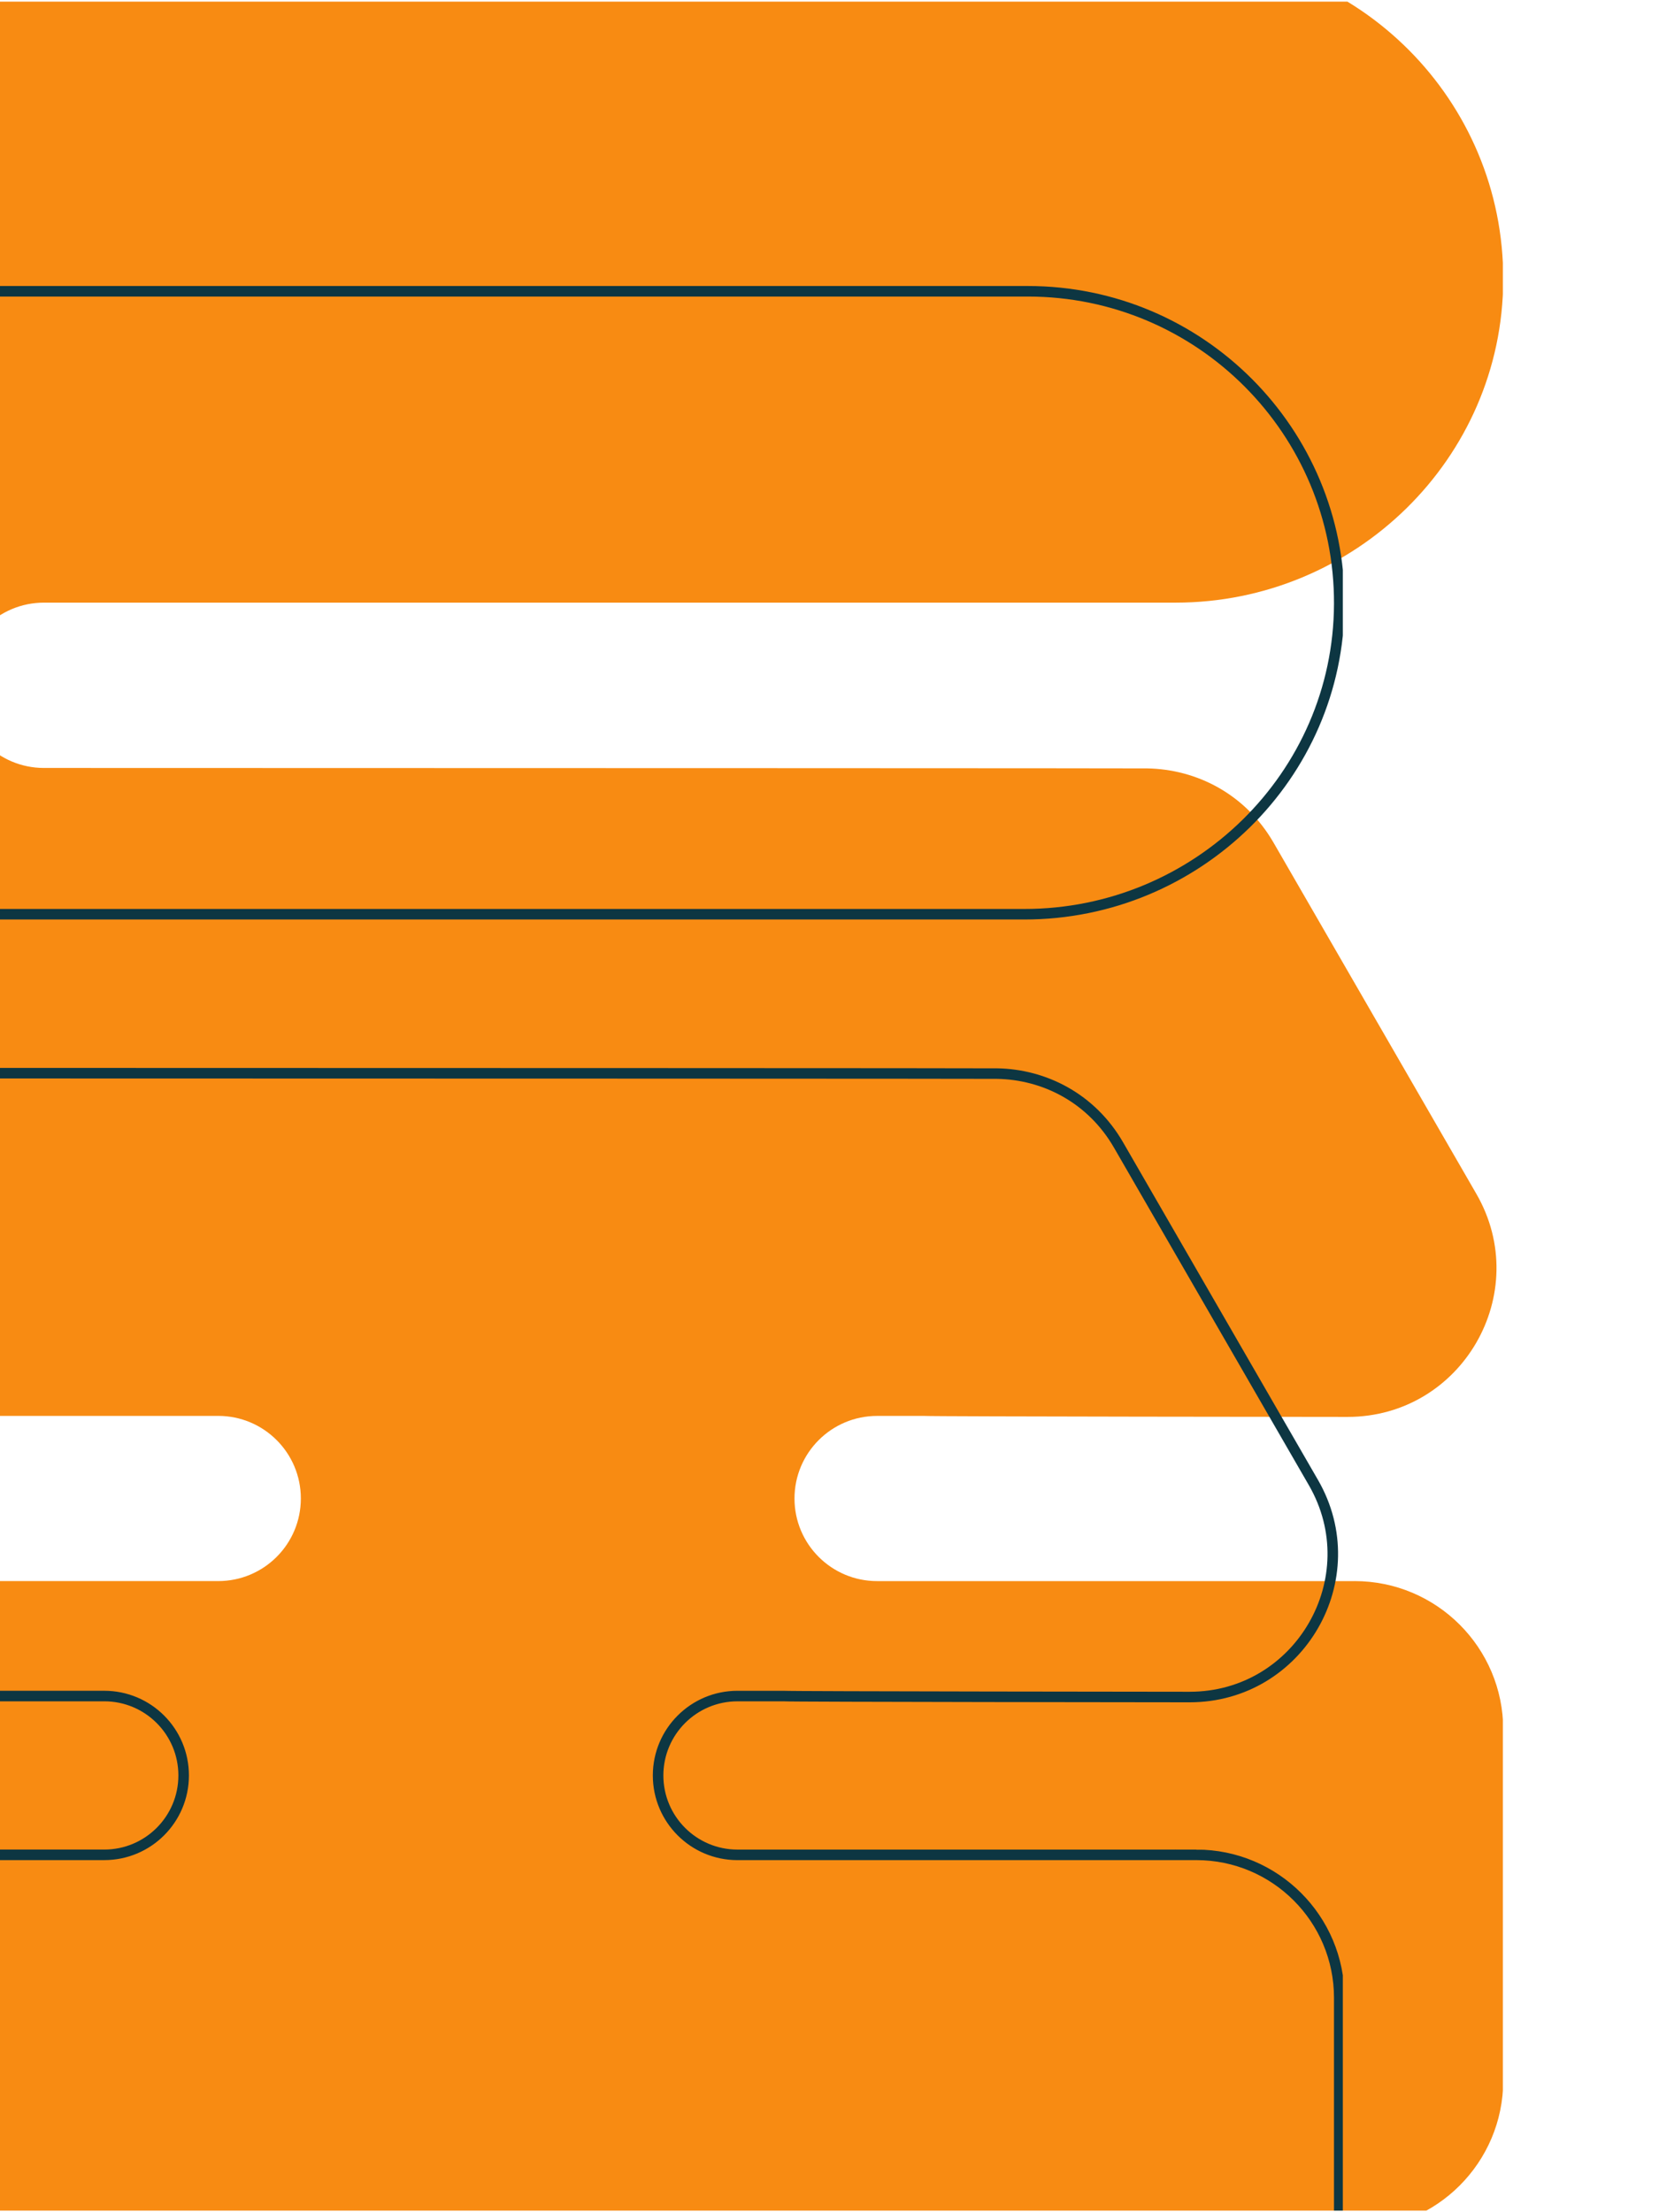
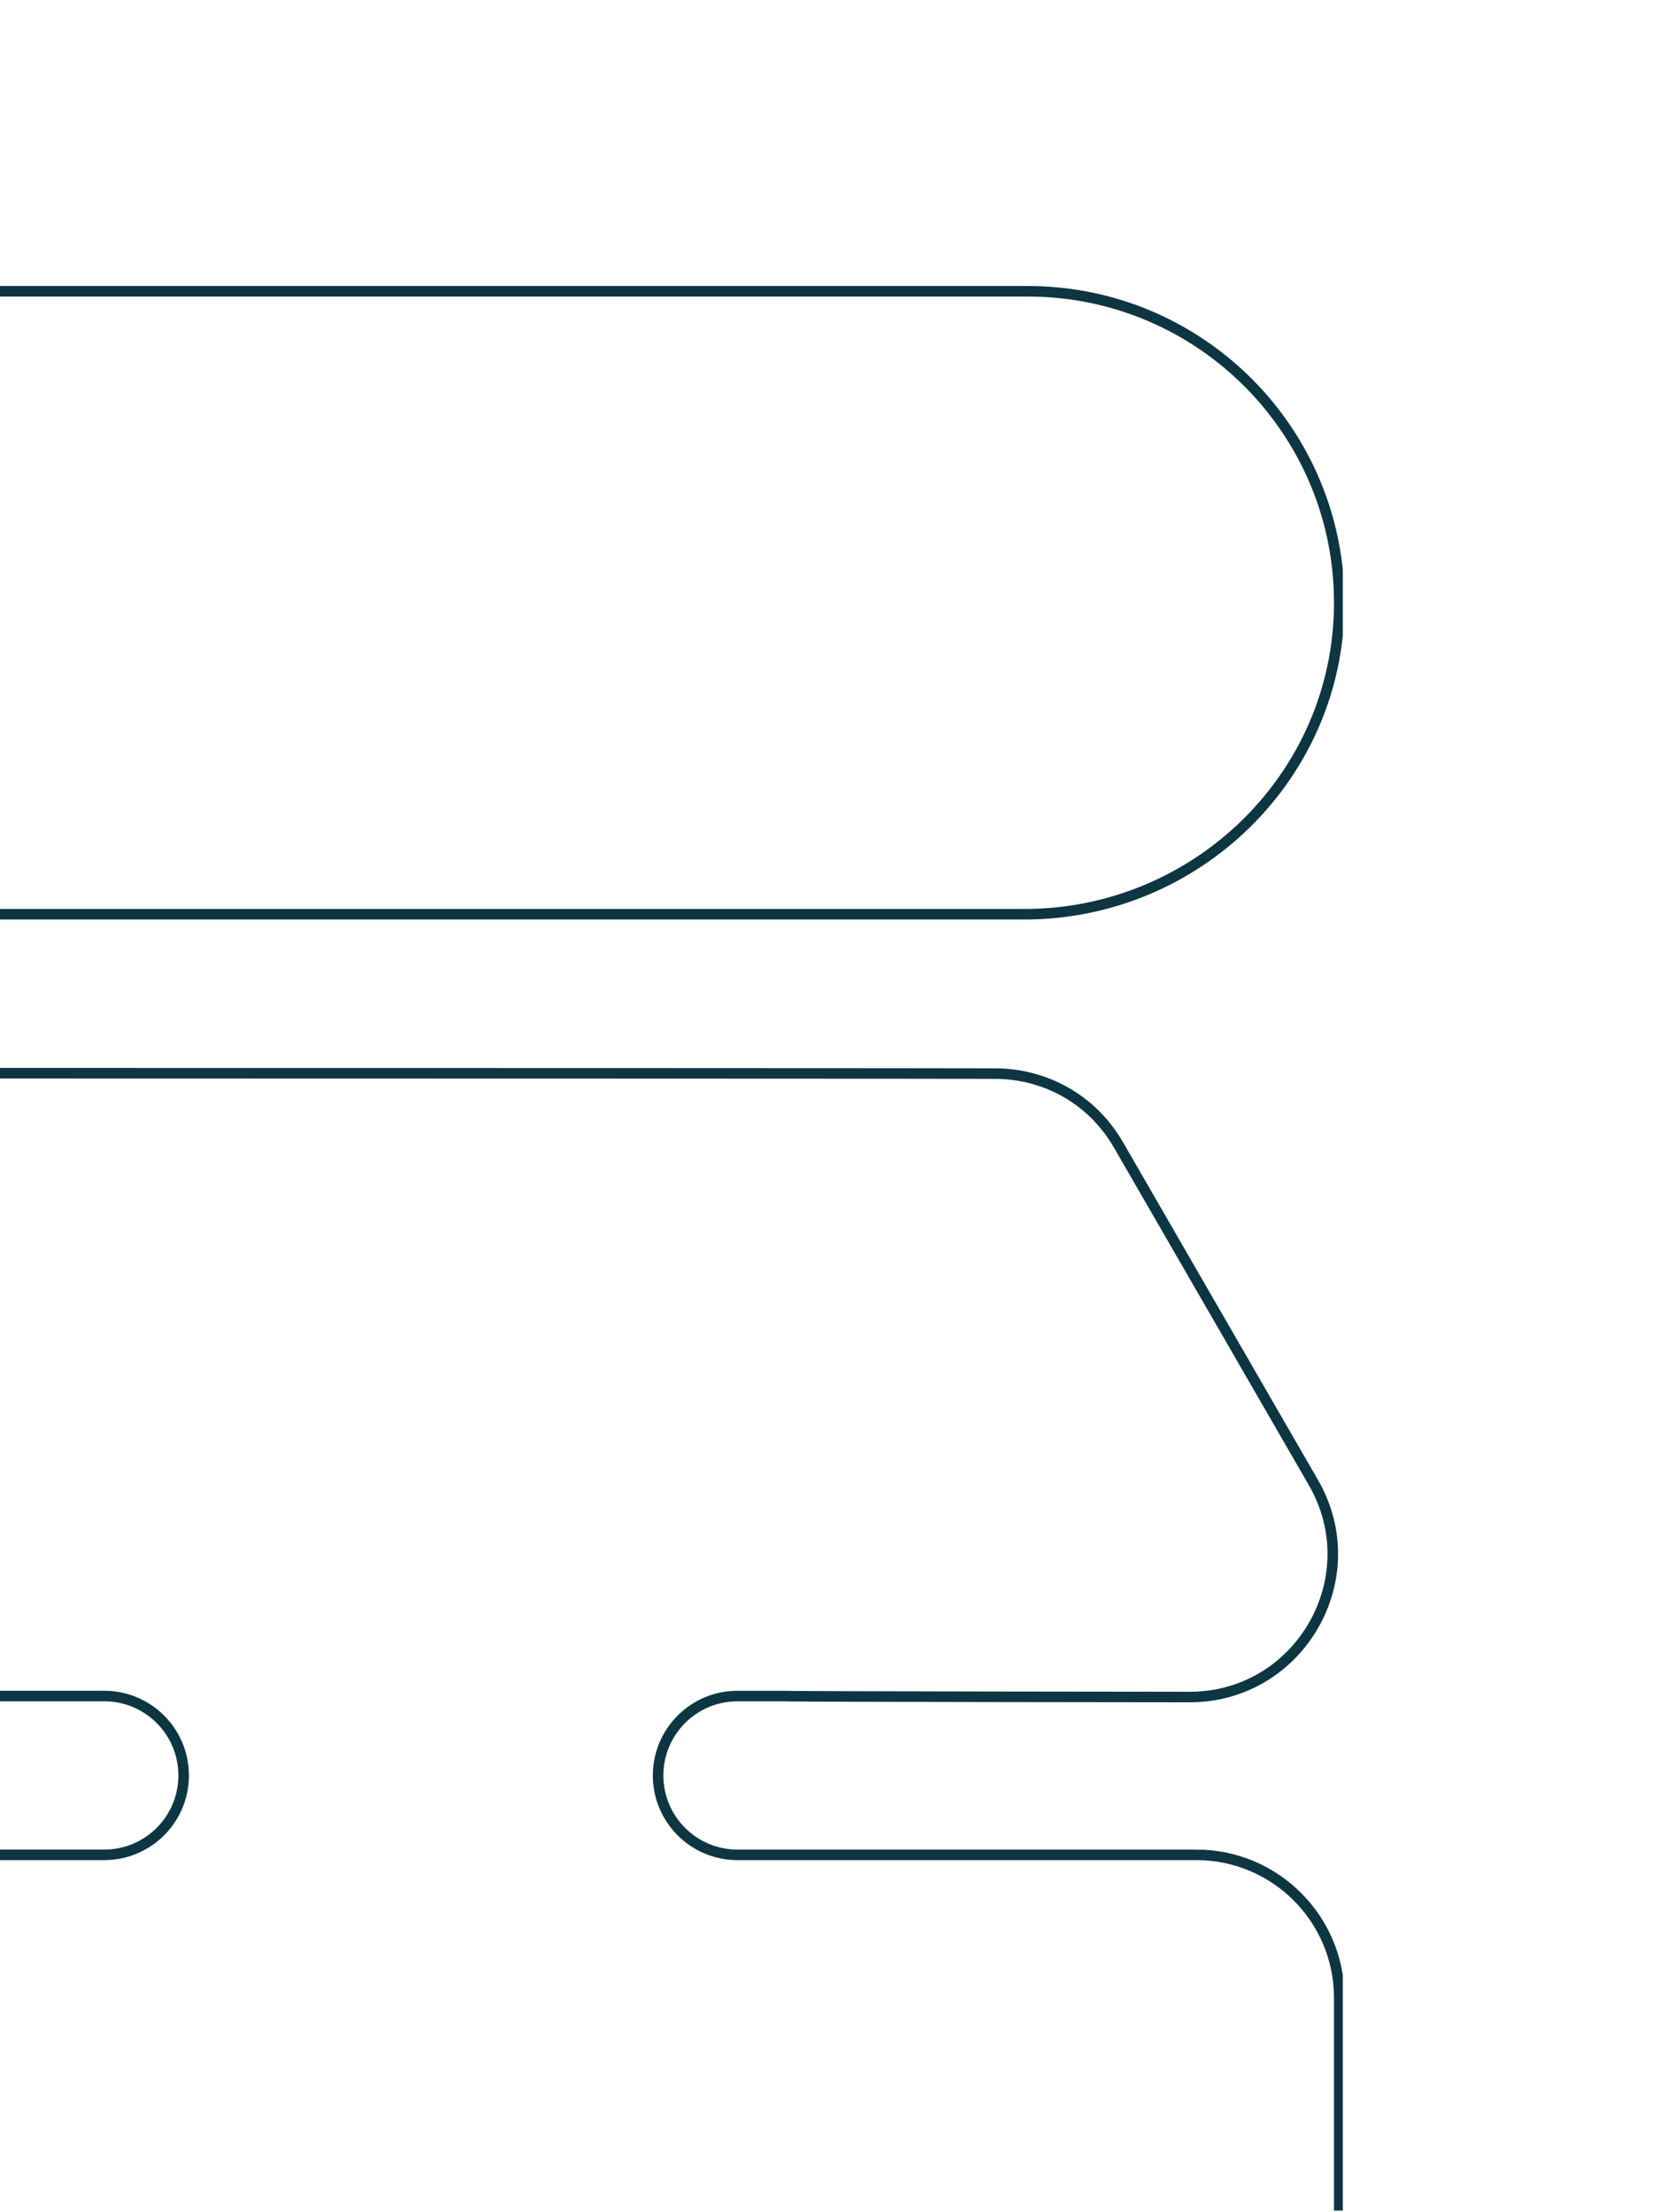
<svg xmlns="http://www.w3.org/2000/svg" width="450" zoomAndPan="magnify" viewBox="0 0 337.5 450" height="600" preserveAspectRatio="xMidYMid meet" version="1.2">
  <defs>
    <clipPath id="7e3d4a2c87">
-       <path d="M 0 0.332 L 305.734 0.332 L 305.734 449.668 L 0 449.668 Z M 0 0.332 " />
-     </clipPath>
+       </clipPath>
    <clipPath id="9604586a0e">
      <path d="M 0 58.105 L 273.18 58.105 L 273.18 449.668 L 0 449.668 Z M 0 58.105 " />
    </clipPath>
  </defs>
  <g id="fa38f11402">
    <g clip-rule="nonzero" clip-path="url(#7e3d4a2c87)">
      <path style=" stroke:none;fill-rule:nonzero;fill:#f88b12;fill-opacity:1;" d="M 275.562 321.621 L 178.438 321.621 C 169.152 321.621 161.629 314.098 161.629 304.82 C 161.629 295.539 169.156 288.02 178.438 288.02 L 188.07 288.02 C 189.234 288.152 274.141 288.223 274.141 288.223 C 297.434 288.223 311.988 263.016 300.344 242.848 L 259.09 171.414 C 253.363 161.5 243.41 156.473 233.387 156.305 C 232.91 156.266 113.953 156.238 8.934 156.215 C -0.348 156.215 -7.875 148.691 -7.875 139.41 L -7.875 139.391 C -7.875 130.109 -0.348 122.586 8.938 122.586 L 239.168 122.586 C 275.605 122.586 305.688 93.336 305.812 56.91 C 305.941 20.402 276.379 -9.234 239.891 -9.234 L -154.758 -9.234 C -191.195 -9.234 -221.277 20.02 -221.402 56.441 C -221.527 92.949 -191.965 122.586 -155.473 122.586 L -125.094 122.586 C -115.809 122.586 -108.289 130.109 -108.289 139.387 C -108.289 148.672 -115.82 156.195 -125.102 156.195 C -139.875 156.195 -148.57 156.195 -148.57 156.195 C -159.387 156.195 -169.387 161.973 -174.789 171.348 L -215.871 242.668 C -227.488 262.836 -212.93 288.016 -189.652 288.016 L 44.395 288.016 C 53.68 288.016 61.203 295.539 61.203 304.816 C 61.203 314.098 53.676 321.617 44.395 321.617 L -191.148 321.617 C -207.859 321.617 -221.402 335.16 -221.402 351.863 L -221.402 423.184 C -221.402 439.895 -207.855 453.434 -191.148 453.434 L 275.559 453.434 C 292.27 453.434 305.812 439.887 305.812 423.184 L 305.812 351.863 C 305.812 335.156 292.266 321.617 275.559 321.617 Z M 275.562 321.621 " />
    </g>
    <g clip-rule="nonzero" clip-path="url(#9604586a0e)">
      <path style="fill:none;stroke-width:5;stroke-linecap:butt;stroke-linejoin:miter;stroke:#0d3642;stroke-opacity:1;stroke-miterlimit:10;" d="M 1115.854 743.896 L 898.256 743.896 C 877.462 743.896 860.606 727.042 860.606 706.246 C 860.606 685.45 877.471 668.596 898.256 668.596 L 919.841 668.596 C 922.447 668.896 1112.674 669.06 1112.674 669.06 C 1164.849 669.06 1197.46 612.571 1171.373 567.382 L 1078.952 407.313 C 1066.122 385.087 1043.817 373.824 1021.374 373.45 C 1020.299 373.359 753.797 373.296 518.521 373.25 C 497.728 373.25 480.871 356.387 480.871 335.591 L 480.871 335.545 C 480.871 314.749 497.728 297.886 518.53 297.886 L 1034.322 297.886 C 1115.946 297.886 1183.336 232.338 1183.619 150.719 C 1183.901 68.909 1117.668 2.504 1035.917 2.504 L 151.799 2.504 C 70.166 2.504 2.784 68.053 2.502 149.672 C 2.219 231.482 68.453 297.886 150.204 297.886 L 218.26 297.886 C 239.062 297.886 255.91 314.749 255.91 335.536 C 255.91 356.342 239.044 373.196 218.242 373.196 C 185.148 373.196 165.667 373.196 165.667 373.196 C 141.429 373.196 119.033 386.152 106.932 407.158 L 14.894 566.982 C -11.13 612.171 21.482 668.587 73.628 668.587 L 597.967 668.587 C 618.769 668.587 635.617 685.45 635.617 706.237 C 635.617 727.042 618.76 743.887 597.967 743.887 L 70.284 743.887 C 32.844 743.887 2.502 774.244 2.502 811.666 L 2.502 971.49 C 2.502 1008.93 32.853 1039.269 70.284 1039.269 L 1115.836 1039.269 C 1153.277 1039.269 1183.619 1008.921 1183.619 971.49 L 1183.619 811.666 C 1183.619 774.234 1153.267 743.887 1115.836 743.887 Z M 1115.854 743.896 " transform="matrix(0.429,0,0,0.429,-235.319,58.176)" />
    </g>
  </g>
</svg>